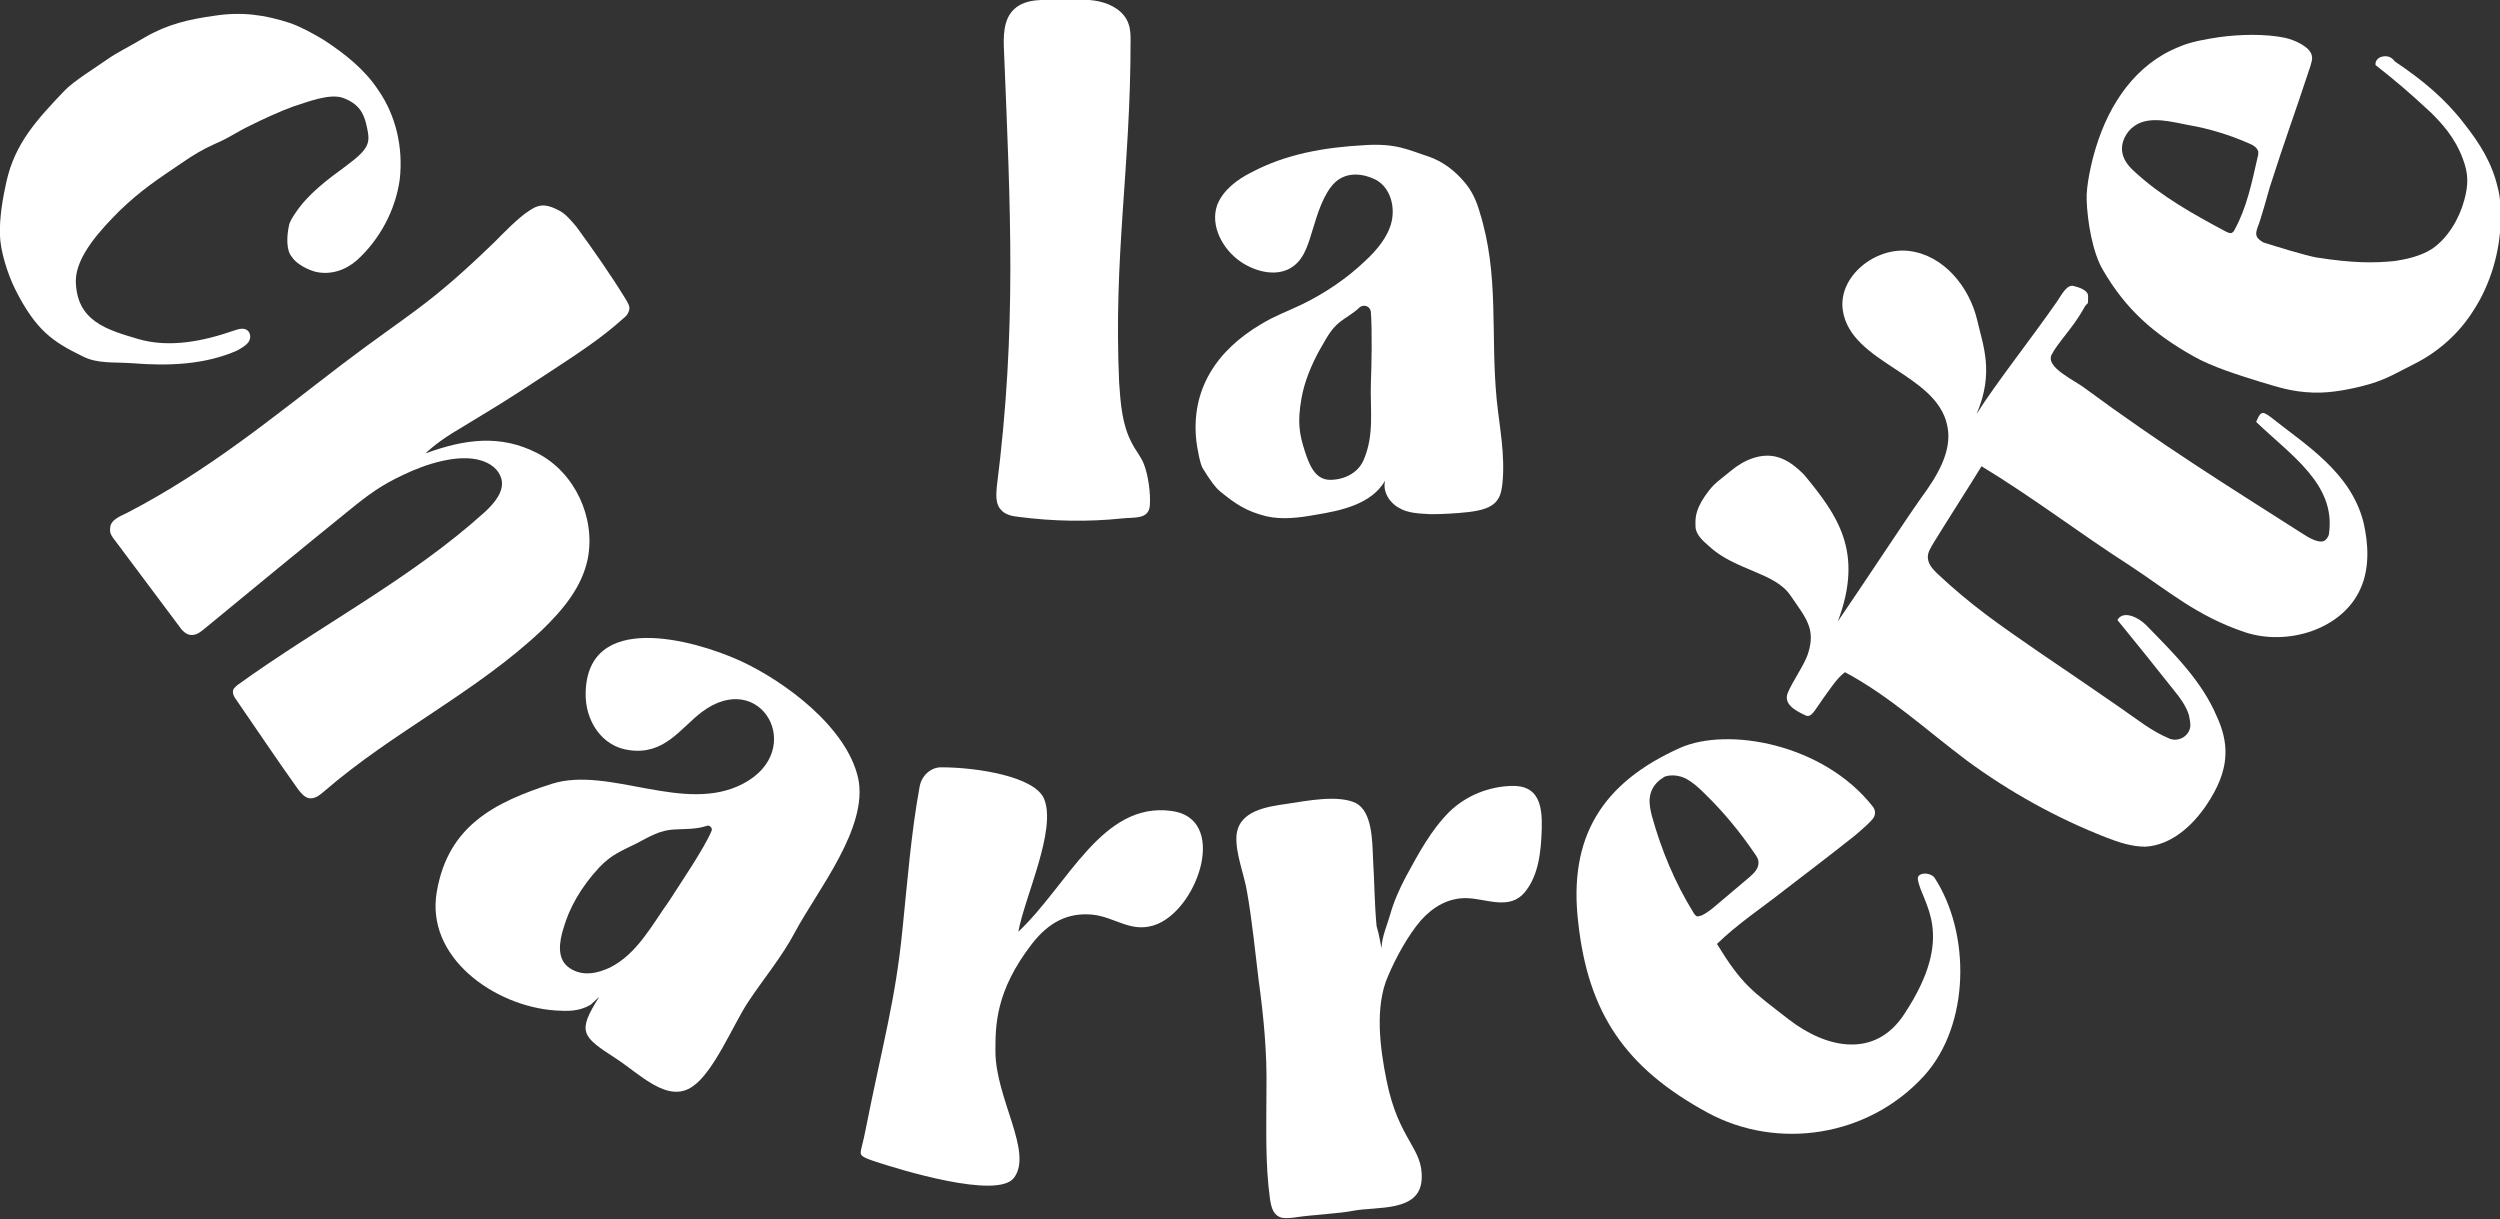
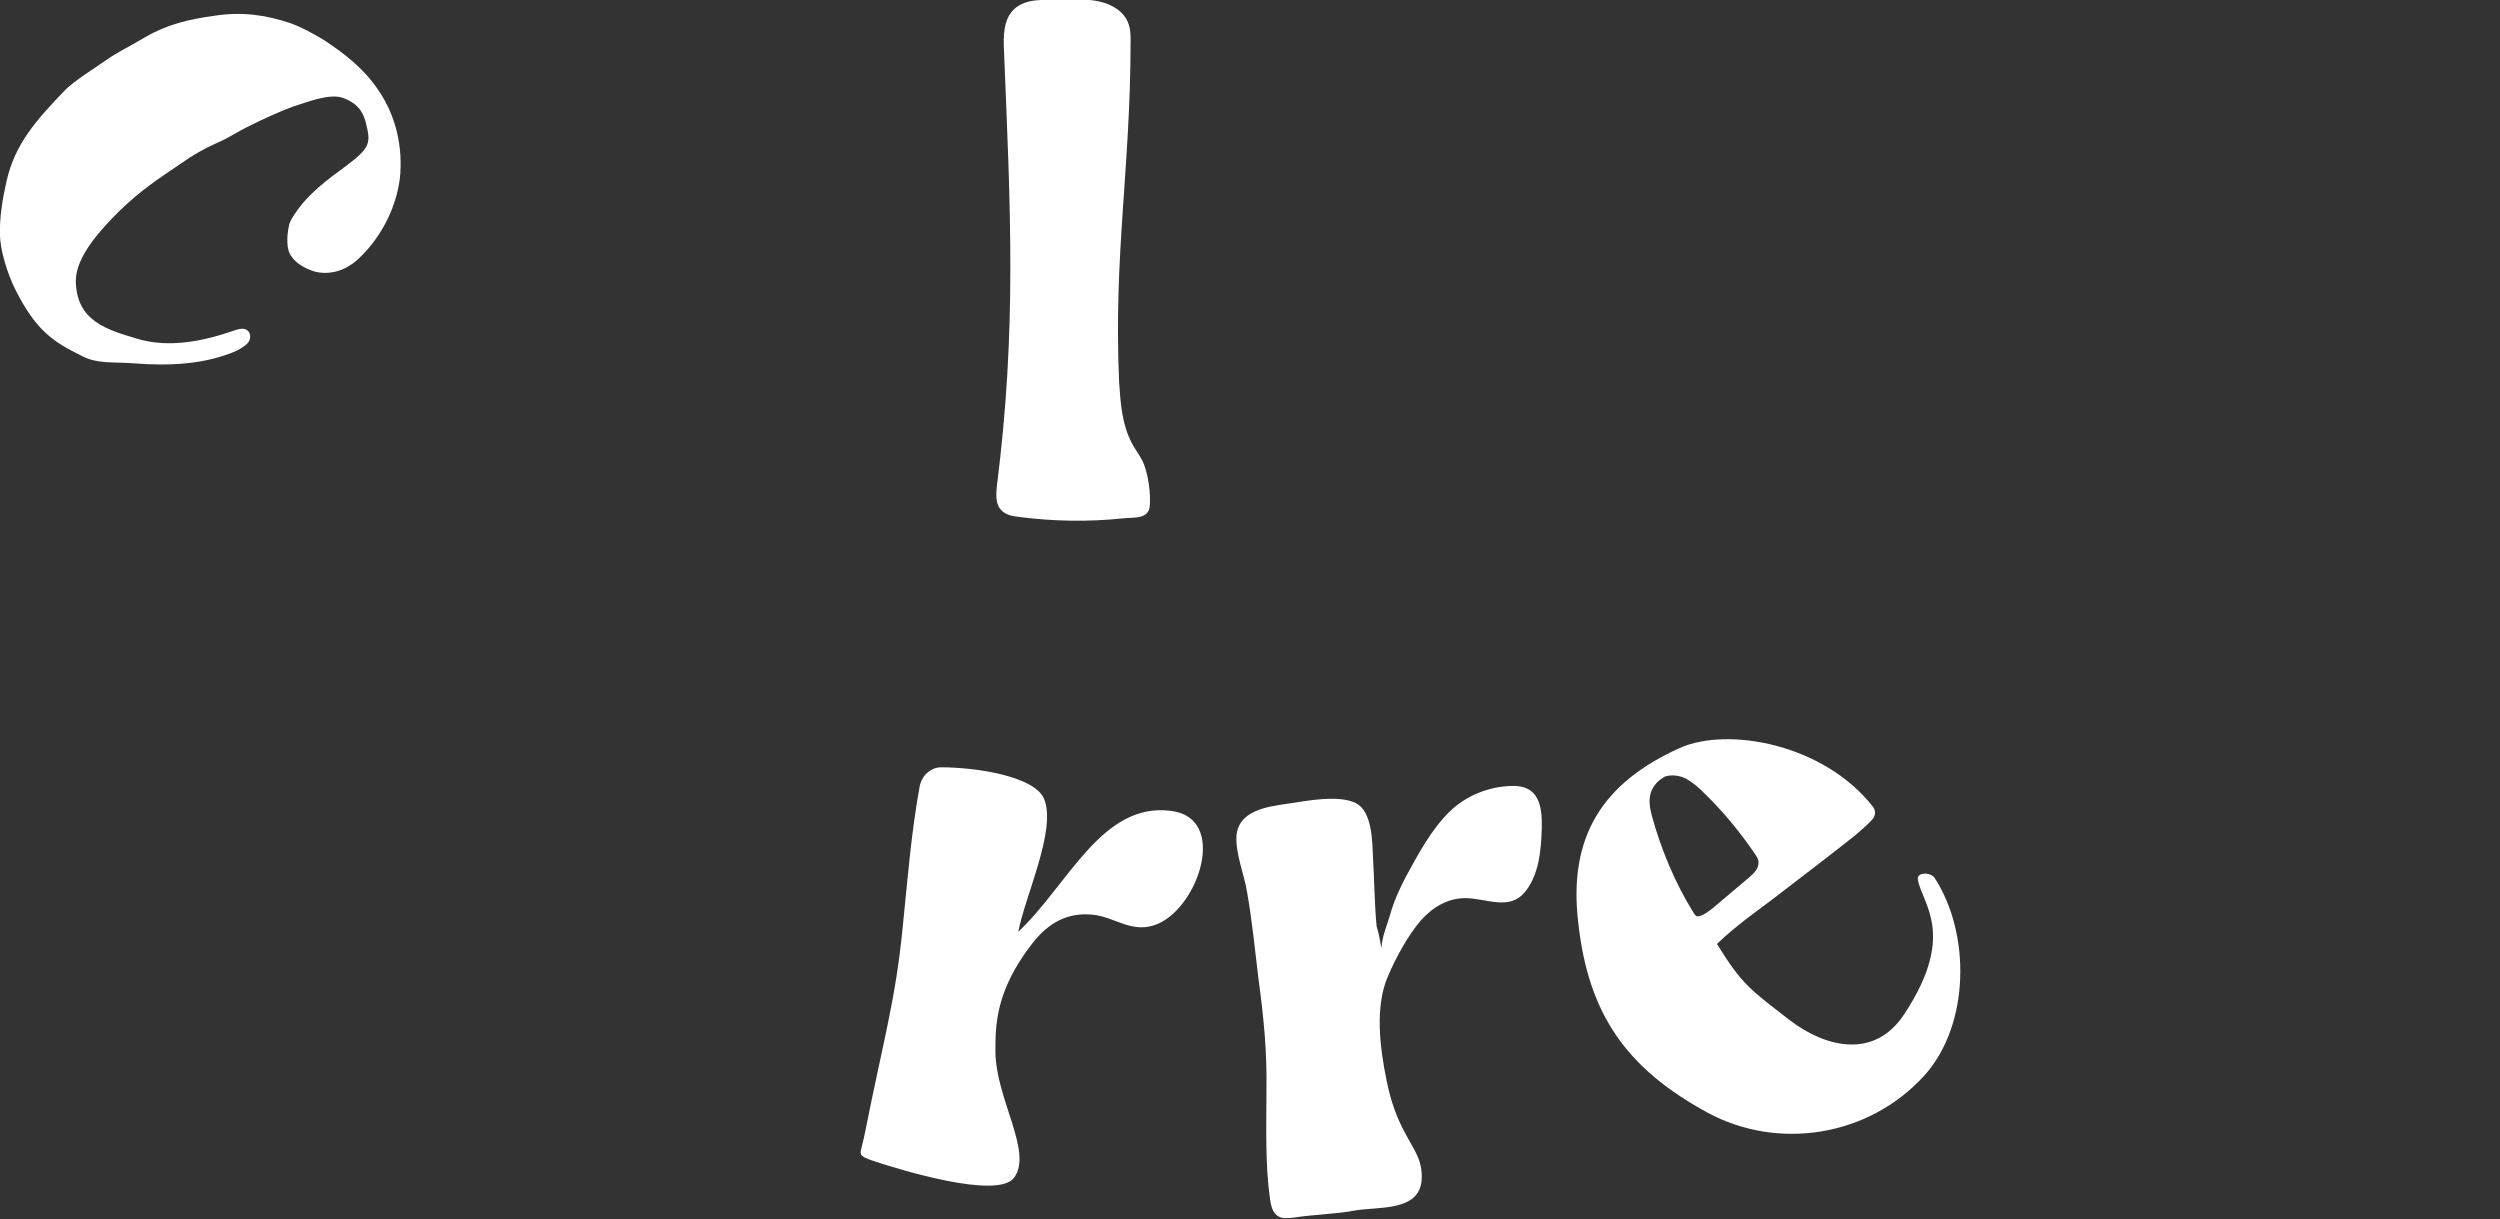
<svg xmlns="http://www.w3.org/2000/svg" version="1.1" id="Layer_1" x="0px" y="0px" viewBox="0 0 349.6 170.5" style="enable-background:new 0 0 349.6 170.5;" xml:space="preserve">
  <rect x="0" y="0" width="349.6" height="170.5" fill="#333333" stroke="none" />
  <style type="text/css">
	.st0{fill:#FFFFFF;}
</style>
  <g>
    <g>
      <g>
        <path class="st0" d="M51.2,17.3c-0.4-1.6-1.1-2.8-3.2-3.6c-1.9-0.7-5.1,0.6-7,1.2c-1.7,0.6-4.3,1.8-5.9,2.6c-2.1,1-2.9,1.7-5,2.6     c-1.8,0.8-3.1,1.6-4.7,2.7c-3.4,2.3-5.7,3.8-8.7,6.7c-2.5,2.5-6.1,6.3-6.1,9.8c0.1,5.6,4.3,6.8,8.7,8.1c4.4,1.3,9.2,0.3,13.5-1.2     c0.6-0.2,1.3-0.4,1.8,0c0.5,0.4,0.5,1.2,0.1,1.7c-0.4,0.5-1,0.8-1.5,1.1c-4.5,2-9.6,2.2-14.6,1.8c-2.8-0.2-5,0.1-7.1-1     c-4.1-2-6.5-3.6-9.4-9.4c-1-2-2.1-5.4-2.1-7.6c-0.1-2.3,0.4-5.2,0.9-7.4c1.2-5.4,4.3-8.7,8.1-12.7c1.2-1.3,4.6-3.4,6-4.4     c1.6-1.1,2.6-1.5,5.3-3.1c3.1-1.8,6.1-2.5,9.7-3c3.9-0.6,7.1-0.1,10.5,1c1.7,0.6,3.3,1.5,4.8,2.4c2.9,1.9,5.7,4.1,7.6,7     c2.5,3.6,3.5,8.1,3,12.5c-0.6,4.3-2.8,8.4-6,11.3c-1.6,1.4-3.7,2.1-5.8,1.6c-1.1-0.3-2.7-1.1-3.3-2.1C40,35,40.1,33,40.4,31.6     c0.1-0.6,0.5-1.2,0.9-1.8c1.8-2.7,4.5-4.7,7.1-6.6C51.9,20.6,51.8,19.9,51.2,17.3z" />
      </g>
      <g>
-         <path class="st0" d="M104.5,140.3c2.3-3.5,4.8-6.4,6.7-10c3.1-5.8,10.3-14.6,8.8-21.5c-1.6-7.1-10.2-13.5-16.5-16.4     c-6.6-3-21.4-7-21.6,4.5c-0.1,3.8,2.2,7.5,6.1,8c4.9,0.7,7.1-3,10.1-5.3c8.3-6.3,14.8,5.3,5.8,10c-8.2,4.3-18.7-2.5-26.7,0     c-8.1,2.6-14.5,5.9-16.1,15c-1.7,9.3,8.1,16.1,16.5,16.7c1.7,0.1,3.3,0.2,5-0.8l1.2-1.1c-3.1,4.9-2.5,5.5,2.3,8.6     c3.4,2.2,7.3,6.4,10.8,3.9C99.8,149.9,102.5,143.4,104.5,140.3z M85.3,135.3c-1.7,0.8-3.8,1.3-5.6,0.1c-1.9-1.2-1.5-3.7-0.9-5.6     c0.8-2.8,2.4-5.7,5-8.5c1.7-1.8,3.1-2.3,5.3-3.4c1.7-0.9,3.2-1.8,5.1-1.9c1.5-0.1,3.1,0,4.6-0.5c0.4-0.2,0.9,0.3,0.7,0.7     c-1,2.4-4.2,7.1-6,9.9C91.2,129.3,89.1,133.4,85.3,135.3z" />
-       </g>
+         </g>
      <g>
        <path class="st0" d="M121,158.2c2.5-12.6,4.2-18.2,5.2-28.2c0.7-6.8,1.2-13.4,2.4-20c0.3-1.6,1.6-2.7,3-2.7     c5.1,0,13.1,1.3,14.4,4.4c1.8,4.3-2.7,13.7-3.6,18.6c7-6.6,11.7-18.2,21.4-16.9c7.9,1,3.9,13.3-1.9,15.8c-3.6,1.5-5.9-1-9.2-1.3     c-3.3-0.3-6,1-8.4,4.1c-5.1,6.6-5.1,11.4-5.1,15c0,6.6,5.3,14.1,2.6,17.7c-2.3,3.1-16.2-1.2-19.5-2.3c-2.1-0.7-2-0.9-1.9-1.6     C120.5,160.3,120.7,159.7,121,158.2z" />
      </g>
      <g>
        <path class="st0" d="M268.2,123c0.5,3.3,5.5,7.6-1.9,18.8c-4.1,6.3-10.9,4.8-16.1,0.8c-5.3-4.1-6.6-4.9-10.1-10.6     c3-2.9,6.1-4.9,9.4-7.5c4.4-3.4,4.5-3.4,10.2-7.9c-1.4,1.1,1.3-1,2.2-2.1c0.4-0.5,0.4-1.2,0-1.7c-6.9-8.8-20.3-11.2-27-8.2     c-10.9,4.9-15.6,12.5-14.2,24.4c1.4,12.8,6.7,20.4,18.1,26.6c9.8,5.3,22.5,3.4,30.3-5.2c6.4-7.1,6.5-19.9,1.4-27.7     C269.8,121.9,268,122,268.2,123z M236.8,127.6c-2.6-4.2-4.5-8.8-5.8-13.5c-0.2-0.8-0.4-1.7-0.3-2.5c0.1-1.1,0.7-2,1.5-2.6     l0.6-0.4c0.9-0.3,2-0.2,3,0.3c0.9,0.5,1.7,1.2,2.4,1.9c2.7,2.6,5.1,5.5,7.2,8.6c0.2,0.3,0.5,0.7,0.5,1.1c0.1,0.9-0.6,1.6-1.3,2.2     c-1.5,1.3-3,2.5-4.5,3.8c-0.7,0.6-1.3,1.1-2.1,1.5c-0.3,0.1-0.6,0.2-0.8,0.1C237.1,128,236.9,127.8,236.8,127.6z" />
      </g>
      <g>
        <path class="st0" d="M193.2,132.6c0-1.5,0.8-3.3,1.2-4.7c0.5-1.8,1.3-3.6,2.2-5.3c1.8-3.3,3.5-6.5,6.1-9.1     c2.4-2.3,5.5-3.5,8.7-3.6c3.7-0.1,4.3,2.6,4.2,6c-0.1,3.1-0.4,6.5-2.4,8.9c-2.1,2.5-5.3,0.9-8,0.8c-2.6-0.1-4.8,1.2-6.5,3.1     c-1.8,2.1-3.5,5.2-4.6,7.8c-1.9,4.3-1.1,10.2-0.2,14.6c1.7,8.5,5.2,9.4,4.9,13.9c-0.3,4.5-6.2,3.7-9.5,4.3     c-1.9,0.4-6,0.6-7.9,0.9c-0.6,0.1-1.5,0.2-2.1,0.1c-1.2-0.3-1.5-1.3-1.7-2.6c-0.7-5-0.5-10.3-0.5-15.3c0.1-5.2-0.4-10.3-1.1-15.4     c-0.5-4.1-0.9-8.2-1.6-12.2c-0.4-2.5-1.6-5.3-1.5-7.8c0.2-3.7,4.4-4.2,7.1-4.6c2.7-0.4,7.1-1.3,9.6-0.1c2.3,1.2,2.3,5.3,2.4,7.7     c0.2,3.2,0.2,6.3,0.5,9.5C192.9,130.8,193.1,132.3,193.2,132.6z" />
      </g>
      <g>
-         <path class="st0" d="M333.2,7.9c-0.6,0.1-1.1,0.6-1,1.2c2.8,2.2,4.8,3.9,7.8,6.7c1.4,1.4,3.3,3.4,4.4,6.4     c0.8,2.1,0.8,3.6,0.2,5.8c-0.7,2.6-2.3,5.3-4.5,6.8c-1.7,1.1-3.9,1.5-5.2,1.7c-3,0.3-5.9,0.3-11-0.5c-1.6-0.3-5.5-1.5-7.4-2.1     c-1-0.6-1.2-1-0.8-2.1c0.5-1.2,1.6-5.3,1.7-5.6c2.3-7.2,3.3-9.7,5.7-17c0.1-0.4,0.3-0.9,0.2-1.3c-0.1-1.3-2.4-2.3-3.7-2.6     c-2.8-0.6-6.5-0.5-9.3-0.1c-1.9,0.3-3.9,0.6-5.7,1.4c-5.9,2.4-9.6,7.8-11.5,14c-0.6,1.9-1.4,5.4-1.3,7.4c0.1,2.9,0.8,7.3,2.3,9.8     c3.2,5.5,7.1,8.9,12.6,12c2.6,1.5,6.5,2.7,9.4,3.6c2.4,0.7,4.3,1.4,7.4,1.5c2.4,0.1,5.5-0.5,7.9-1.2c2.4-0.7,4-1.7,6.2-2.8     c3.4-1.7,6.3-4.3,8.3-7.5c2.4-3.7,3.7-8.2,3.8-12.6c0-1.5,0-3-0.4-4.5c-0.8-3.5-2.5-6.2-4.7-9c-2.6-3.4-5.8-6.1-9.7-8.7     C334.4,7.9,333.8,7.8,333.2,7.9z M311.3,32.4c-4.5-2.4-9-4.9-12.7-8.3c-0.8-0.7-1.6-1.6-1.8-2.7c-0.3-1.4,0.5-3,1.7-3.8     c2.1-1.5,5.4-0.5,7.6-0.1c2.9,0.5,5.8,1.4,8.5,2.6c0.5,0.2,1,0.5,1.2,1.1c0,0.3,0,0.5-0.1,0.8c-0.8,3.5-1.5,7-3.2,10.1     c-0.1,0.2-0.2,0.4-0.5,0.5C311.7,32.6,311.5,32.5,311.3,32.4z" />
-       </g>
+         </g>
      <g>
-         <path class="st0" d="M252.3,66.4c-1.1-1.1-2.3-2.1-3.8-2.5c-2.2-0.6-4.6,0.4-6.4,1.9s-2.4,1.7-3.7,3.6c-1.5,2.2-1.3,3.4-1.3,4.2     c0,1.1,1,2,1.8,2.7c3.7,3.5,9.3,3.7,11.5,7c2.1,3.1,3.6,4.6,2.4,8.2c-0.5,1.5-2.2,3.9-2.8,5.4s0.9,2.4,2.4,3.1     c0.9,0.5,1.3-0.6,2.6-2.4c0.9-1.2,1.8-2.7,3-3.6c6.2,3.3,11.5,8.2,17.1,12.4c6,4.4,12.5,8,19.4,10.7c1.8,0.7,3.6,1.3,5.5,1.3     c3.6-0.2,6.6-2.9,8.6-5.9c1.4-2.1,2.5-4.4,2.6-6.9c0.1-1.8-0.4-3.7-1.2-5.4c-2.1-5-6.1-8.9-9.9-12.8c-1.1-1.1-3.2-2.1-4-0.7     c2.6,3.2,5.2,6.4,7.8,9.7c0.9,1.1,1.8,2.3,2.2,3.6c0.1,0.5,0.2,1,0.2,1.5c-0.1,1.4-1.6,2.3-2.9,1.8c-2.6-1.1-4.4-2.6-7-4.4     c-2.9-2-7.7-5.3-11.4-7.8c-5.5-3.8-9.3-6.4-14.1-10.9c-0.6-0.6-1.2-1.2-1.3-2.1c-0.1-0.8,0.4-1.5,0.8-2.2     c1.9-3.1,4.8-7.6,6.7-10.7c7.4,4.5,13.6,9.3,20.6,13.8c5.5,3.6,9.4,7.1,16.2,9.4c6,2,13.7-0.4,16.2-6.1c1.3-2.9,1.1-6.3,0.4-9.3     c-1.8-7-8.1-10.8-13-14.7c-1.2-0.9-1.4-0.7-2,0.7c4.9,4.7,11.1,8.7,10.2,15.5c0,0.4-0.2,0.7-0.5,1c-0.7,0.7-2.5-0.4-3.1-0.8     c-11.3-7.2-19.8-12.5-30.4-20.3c-1.5-1.2-5.7-3-4.8-4.8c0.8-1.6,3-3.8,4.4-6.3c0.7-1.4,0.7-0.2,0.7-1.9c0-0.8-1.2-1.2-2-1.4     c-1-0.3-1.8,1.4-2.3,2.1c-3.6,5.2-8.6,11.5-11.3,15.8c2.5-5.8,0.9-9.6,0.1-13.1c-1.1-4.7-4.7-9.1-9.5-9.7s-10,3.6-9.3,8.3     c1.1,7.4,13.1,8.8,14.6,16.1c0.8,3.6-1.5,7.2-3.7,10.2c-2.2,3.1-7.3,10.9-11.6,17.2C260.7,77.1,256.9,72,252.3,66.4z" />
-       </g>
+         </g>
      <g>
-         <path class="st0" d="M59.5,63.4c5.5-2,10.5-2.7,15.7,0c5.2,2.7,8.1,9,7,14.7c-0.8,4-3.5,7.2-6.4,10c-9.2,8.7-20.8,14.2-30.4,22.5     c-0.7,0.6-1.4,1.2-2.3,1c-0.6-0.2-1-0.7-1.4-1.2c-3-4.2-5.8-8.4-8.7-12.6c-0.3-0.4-0.5-0.8-0.4-1.3c0.1-0.3,0.4-0.5,0.6-0.7     C44.7,87.5,57.4,81,67.8,71.6c1.3-1.2,2.8-2.9,2.3-4.7c-0.4-1.3-1.5-2.1-2.8-2.5c-3.2-1-7.8,0.5-10.9,2c-3,1.4-4.8,2.7-7.5,4.9     C42.1,76.8,35.3,82.4,28.5,88c-0.5,0.4-1,0.8-1.7,0.8c-0.8,0-1.4-0.7-1.8-1.3c-3-4-5.9-7.9-8.9-11.9c-0.4-0.5-0.8-1-0.7-1.7     c0-1.2,1.4-1.7,2.4-2.2c11.4-5.9,20.4-13.4,30.1-20.8c9.5-7.2,11.9-8,21.2-17c1.3-1.3,3.4-3.5,5-4.5c1.5-1,2.5-0.8,4.2,0.1     c0.9,0.5,1.6,1.4,2.3,2.2C83,35,85.4,38.4,87.6,42c0.2,0.4,0.5,0.8,0.4,1.3c-0.1,0.5-0.4,0.9-0.8,1.2c-3.1,2.8-6.5,5-10,7.3     c-7.3,4.8-6.6,4.3-14,8.8C60.8,62.1,59.5,63.4,59.5,63.4z" />
-       </g>
+         </g>
    </g>
    <g>
      <g>
-         <path class="st0" d="M209.3,55.9c-0.9-9.3,0.4-17.4-2.4-26.3c-0.4-1.4-1-2.8-2-4c-1.4-1.7-3.1-3-5.1-3.7c-2.8-0.9-4.5-1.9-9-1.6     c-5.5,0.3-10.9,1.2-15.8,3.8c-2,1-4,2.5-4.8,4.6c-1,2.9,0.8,6.2,3.3,7.9c2.2,1.5,5.3,2.2,7.4,0.6c1.6-1.2,2.1-3.3,2.7-5.2     c0.6-2,1.5-5,3.1-6.5c1.6-1.5,3.9-1.3,5.8-0.3c1.9,1.1,2.6,3.6,2.1,5.8c-0.5,2.1-2,3.9-3.6,5.4c-2.6,2.5-5.7,4.6-9,6.2     c-1.9,0.9-3.8,1.6-5.6,2.7c-6.3,3.7-9.9,9.2-9.1,16.4c0.1,0.8,0.5,3.2,0.9,3.8c1.1,1.8,1.8,2.7,2.4,3.2c2.2,1.8,3.7,2.8,6.5,3.5     c2.2,0.5,4.6,0.2,6.8-0.2c3.7-0.6,7.9-1.5,9.8-4.8c-0.4,1.5,0.6,3.1,1.9,3.8c1.3,0.8,2.9,0.8,4.4,0.9c1.8,0,3.6-0.1,5.4-0.3     c1.5-0.2,3.2-0.5,4-1.7c0.5-0.7,0.6-1.5,0.7-2.3C210.5,63.6,209.7,59.8,209.3,55.9z M190.7,64.3c-0.8,1.9-2.8,2.8-4.7,2.8     c-2.1,0-2.9-2.1-3.5-3.9c-0.8-2.5-1.1-4.1-0.5-7.5c0.4-2.3,1.4-4.7,2.5-6.7c0.9-1.5,1.5-2.9,2.9-4c0.9-0.7,1.9-1.2,2.7-2     c0.6-0.5,1.5-0.2,1.6,0.6c0.2,2.7,0.1,7.5,0,10.1C191.6,57.4,192.2,60.8,190.7,64.3z" />
-       </g>
+         </g>
      <g>
        <path class="st0" d="M160,65c-0.4-1.1-1.2-2-1.7-3c-1.4-2.6-1.6-5.6-1.8-8.5c-0.8-17.9,1.6-29.9,1.6-47.8c0-0.8,0-1.6-0.3-2.4     c-0.6-1.7-2.3-2.7-4.1-3.1s-3.6-0.2-5.3-0.2c-2.3,0-4.9-0.3-6.6,1.3c-1.5,1.4-1.5,3.8-1.4,5.8c0.9,22.2,1.8,38.8-1,60.9     c-0.1,1.1-0.2,2.4,0.5,3.2c0.6,0.8,1.7,1,2.7,1.1c4.7,0.6,9.5,0.7,14.3,0.2c1.7-0.2,3.8,0.2,3.9-1.9C160.9,69,160.6,66.6,160,65z     " />
      </g>
    </g>
  </g>
</svg>